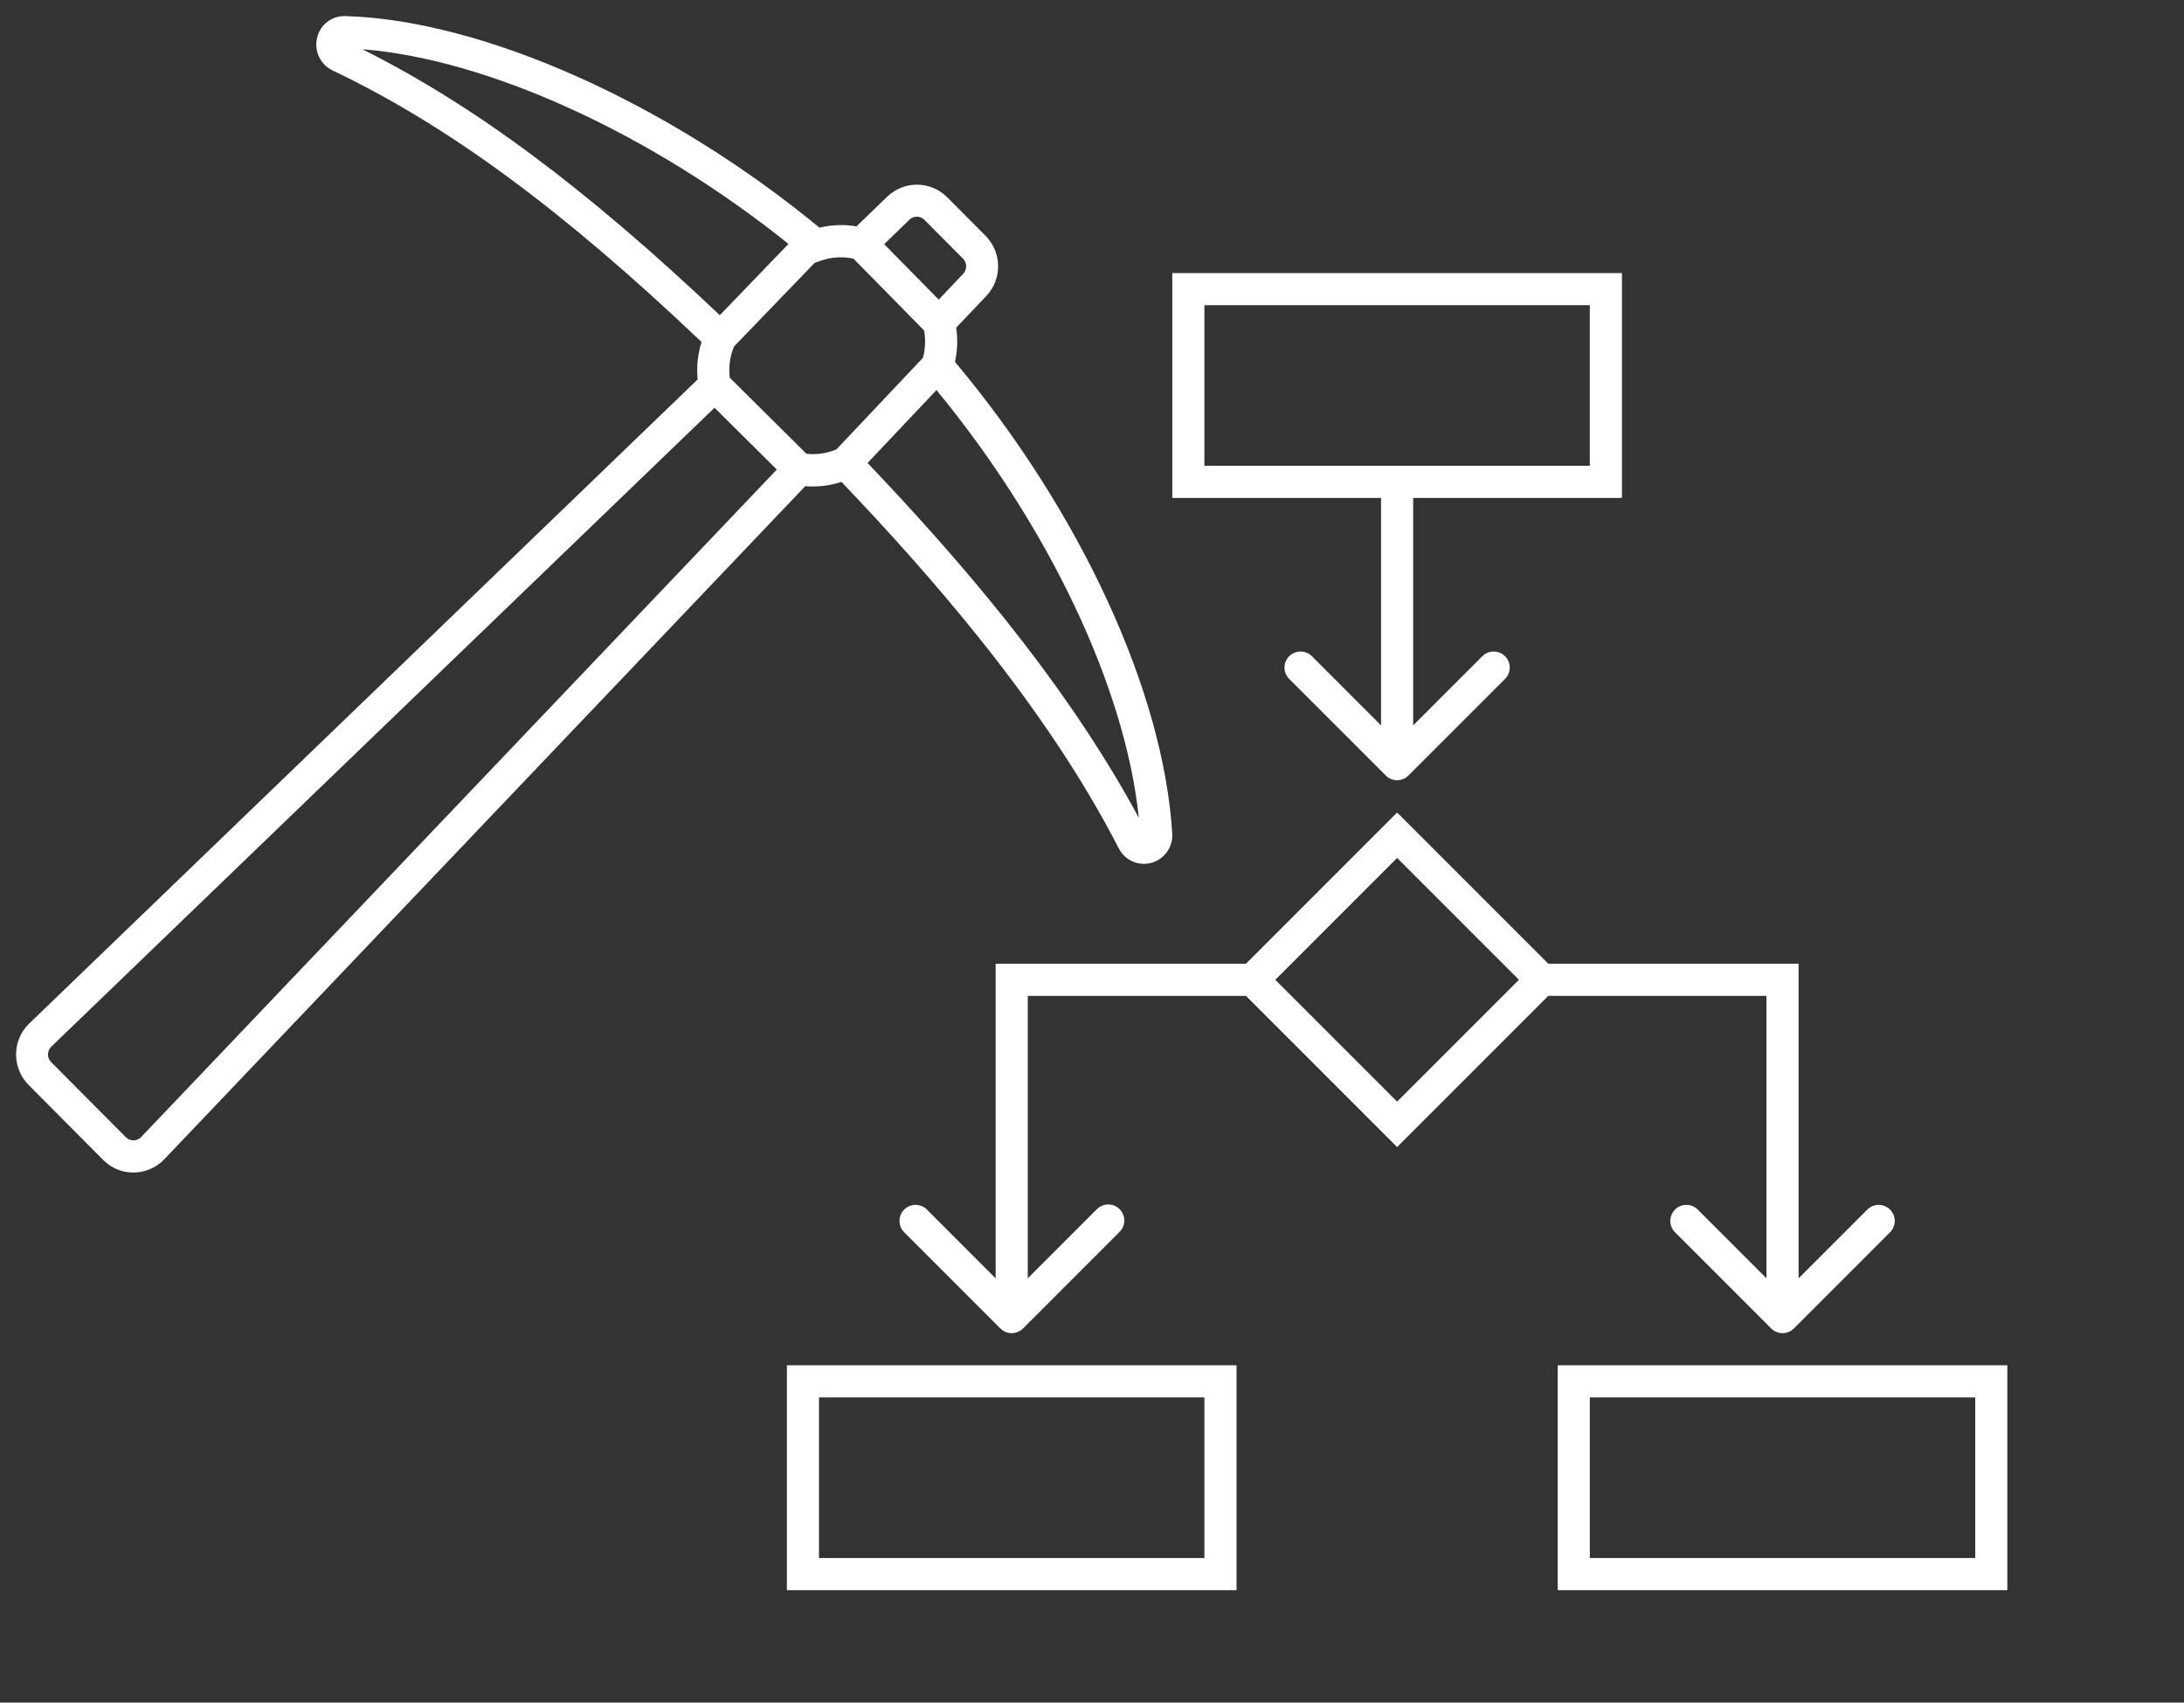
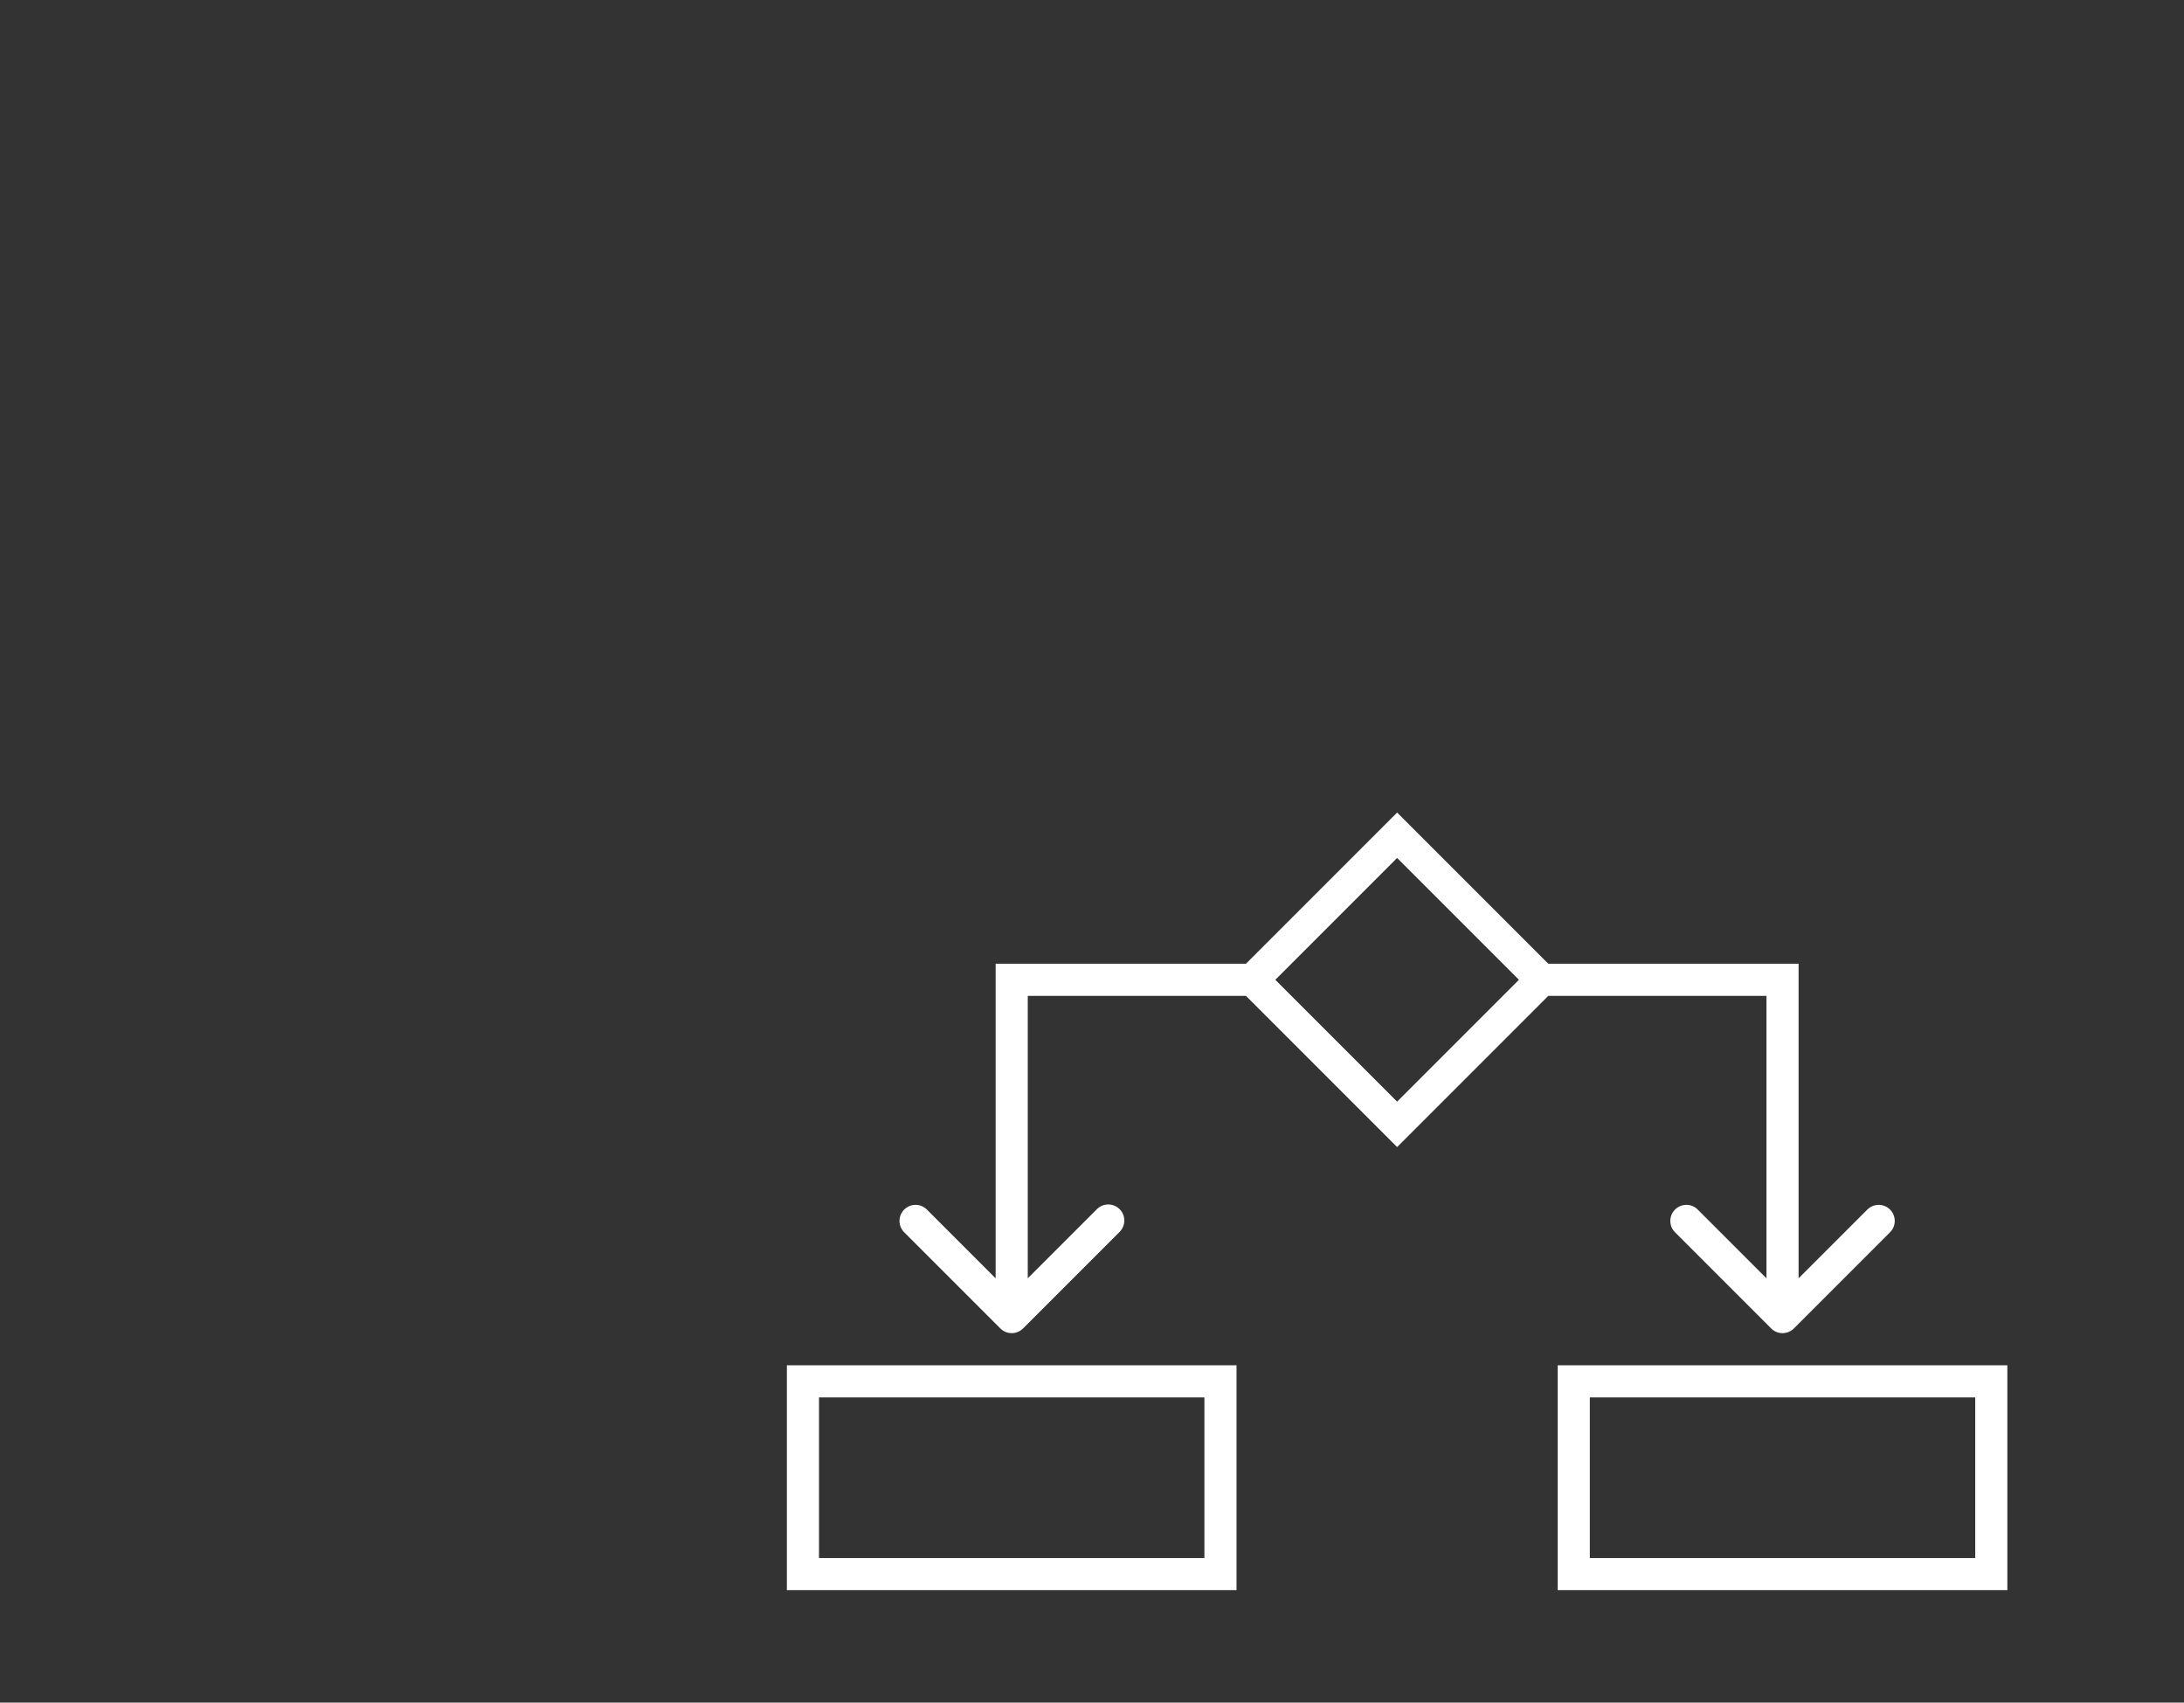
<svg xmlns="http://www.w3.org/2000/svg" width="136" height="106" overflow="hidden">
  <rect width="100%" height="100%" fill="#333333" stroke="none" />
  <defs>
    <clipPath id="clip0">
      <rect x="567" y="266" width="136" height="106" />
    </clipPath>
    <clipPath id="clip1">
      <rect x="606" y="276" width="96" height="96" />
    </clipPath>
    <clipPath id="clip2">
      <rect x="606" y="276" width="96" height="96" />
    </clipPath>
    <clipPath id="clip3">
      <rect x="606" y="276" width="96" height="96" />
    </clipPath>
  </defs>
  <g clip-path="url(#clip0)" transform="translate(-567 -266)">
-     <path d="M619.398 296.002C624.699 301.557 632.039 309.801 636.664 318.811 637.105 319.684 638.167 320.032 639.036 319.588 639.662 319.268 640.04 318.604 639.997 317.898 639.463 309.077 634.291 297.866 626.468 288.529 626.623 287.83 626.648 287.107 626.543 286.399L628.42 284.427C629.413 283.375 629.396 281.72 628.381 280.689L625.977 278.274C624.952 277.254 623.307 277.236 622.26 278.234L620.335 280.092C619.569 279.963 618.786 279.992 618.031 280.175 608.623 272.419 597.088 267.263 588.55 267.003 587.698 266.95 586.933 267.526 586.744 268.363 586.551 269.181 586.953 270.023 587.707 270.384 594.893 273.81 601.999 279.036 610.686 287.292 610.448 288.044 610.366 288.838 610.444 289.623L568.822 329.721C568.31 330.21 568.014 330.885 568.001 331.594 567.985 332.322 568.265 333.026 568.775 333.542L573.431 338.221C573.928 338.722 574.604 339.003 575.309 339 576.033 338.998 576.726 338.701 577.229 338.176L617.142 296.269C617.904 296.331 618.671 296.24 619.398 296.002ZM637.893 316.877C633.192 308.141 626.195 300.256 621.024 294.824L625.316 290.284C632.327 298.801 637.056 308.784 637.913 316.876 637.92 316.901 637.911 316.906 637.898 316.881ZM623.63 279.679C623.892 279.424 624.309 279.428 624.566 279.689L626.97 282.105C627.225 282.364 627.229 282.78 626.979 283.044L625.456 284.653 622.059 281.203ZM620.146 282.103 624.543 286.573C624.646 287.14 624.622 287.723 624.471 288.279L619.084 293.979C618.495 294.227 617.854 294.321 617.22 294.253L612.447 289.518C612.363 288.858 612.454 288.187 612.709 287.572L617.73 282.365 618.128 282.225C618.777 282.001 619.475 281.959 620.146 282.103ZM589.61 269.069C597.437 269.702 607.569 274.338 616.099 281.186L611.823 285.623C603.501 277.741 596.571 272.576 589.607 269.088 589.579 269.075 589.581 269.067 589.61 269.069ZM575.781 336.8C575.52 337.062 575.097 337.062 574.837 336.8L570.173 332.114C569.918 331.845 569.928 331.418 570.196 331.161 570.196 331.161 570.196 331.161 570.196 331.161L611.495 291.384 615.373 295.233Z" fill="#FFFFFF" fill-rule="evenodd" />
    <g clip-path="url(#clip1)">
      <g clip-path="url(#clip2)">
        <g clip-path="url(#clip3)">
          <path d="M616 365 644 365 644 351 616 351ZM618 353 642 353 642 363 618 363Z" fill="#FFFFFF" />
          <path d="M664 351 664 365 692 365 692 351ZM690 363 666 363 666 353 690 353Z" fill="#FFFFFF" />
          <path d="M663.414 328 677 328 677 345.562C677 345.575 676.992 345.578 676.983 345.569L672.707 341.293C672.31 340.909 671.677 340.92 671.293 341.318 670.919 341.705 670.919 342.32 671.293 342.707L677.293 348.707C677.683 349.097 678.317 349.097 678.707 348.707L684.707 342.707C685.091 342.31 685.08 341.677 684.682 341.293 684.295 340.919 683.68 340.919 683.293 341.293L679.017 345.569C679.008 345.578 679 345.575 679 345.562L679 326 663.414 326 654 316.586 644.586 326 629 326 629 345.562C629 345.575 628.992 345.578 628.983 345.569L624.707 341.293C624.31 340.909 623.677 340.92 623.293 341.318 622.919 341.705 622.919 342.32 623.293 342.707L629.293 348.707C629.683 349.097 630.317 349.097 630.707 348.707L636.707 342.707C637.104 342.323 637.115 341.69 636.732 341.293 636.348 340.896 635.715 340.885 635.318 341.268 635.309 341.276 635.301 341.285 635.293 341.293L631.017 345.569C631.008 345.578 631 345.575 631 345.562L631 328 644.586 328 654 337.414ZM654 319.414 661.586 327 654 334.586 646.414 327Z" fill="#FFFFFF" />
-           <path d="M653 311.137C653 311.15 652.992 311.153 652.983 311.144L648.707 306.868C648.323 306.471 647.69 306.46 647.293 306.843 646.896 307.227 646.885 307.86 647.268 308.257 647.276 308.266 647.285 308.274 647.293 308.282L653.293 314.282C653.683 314.672 654.317 314.672 654.707 314.282L660.707 308.282C661.104 307.898 661.115 307.265 660.732 306.868 660.348 306.471 659.715 306.46 659.318 306.843 659.309 306.852 659.301 306.86 659.293 306.868L655.017 311.144C655.008 311.153 655 311.15 655 311.137L655 297 668 297 668 283 640 283 640 297 653 297ZM642 285 666 285 666 295 642 295Z" fill="#FFFFFF" />
        </g>
      </g>
    </g>
  </g>
</svg>